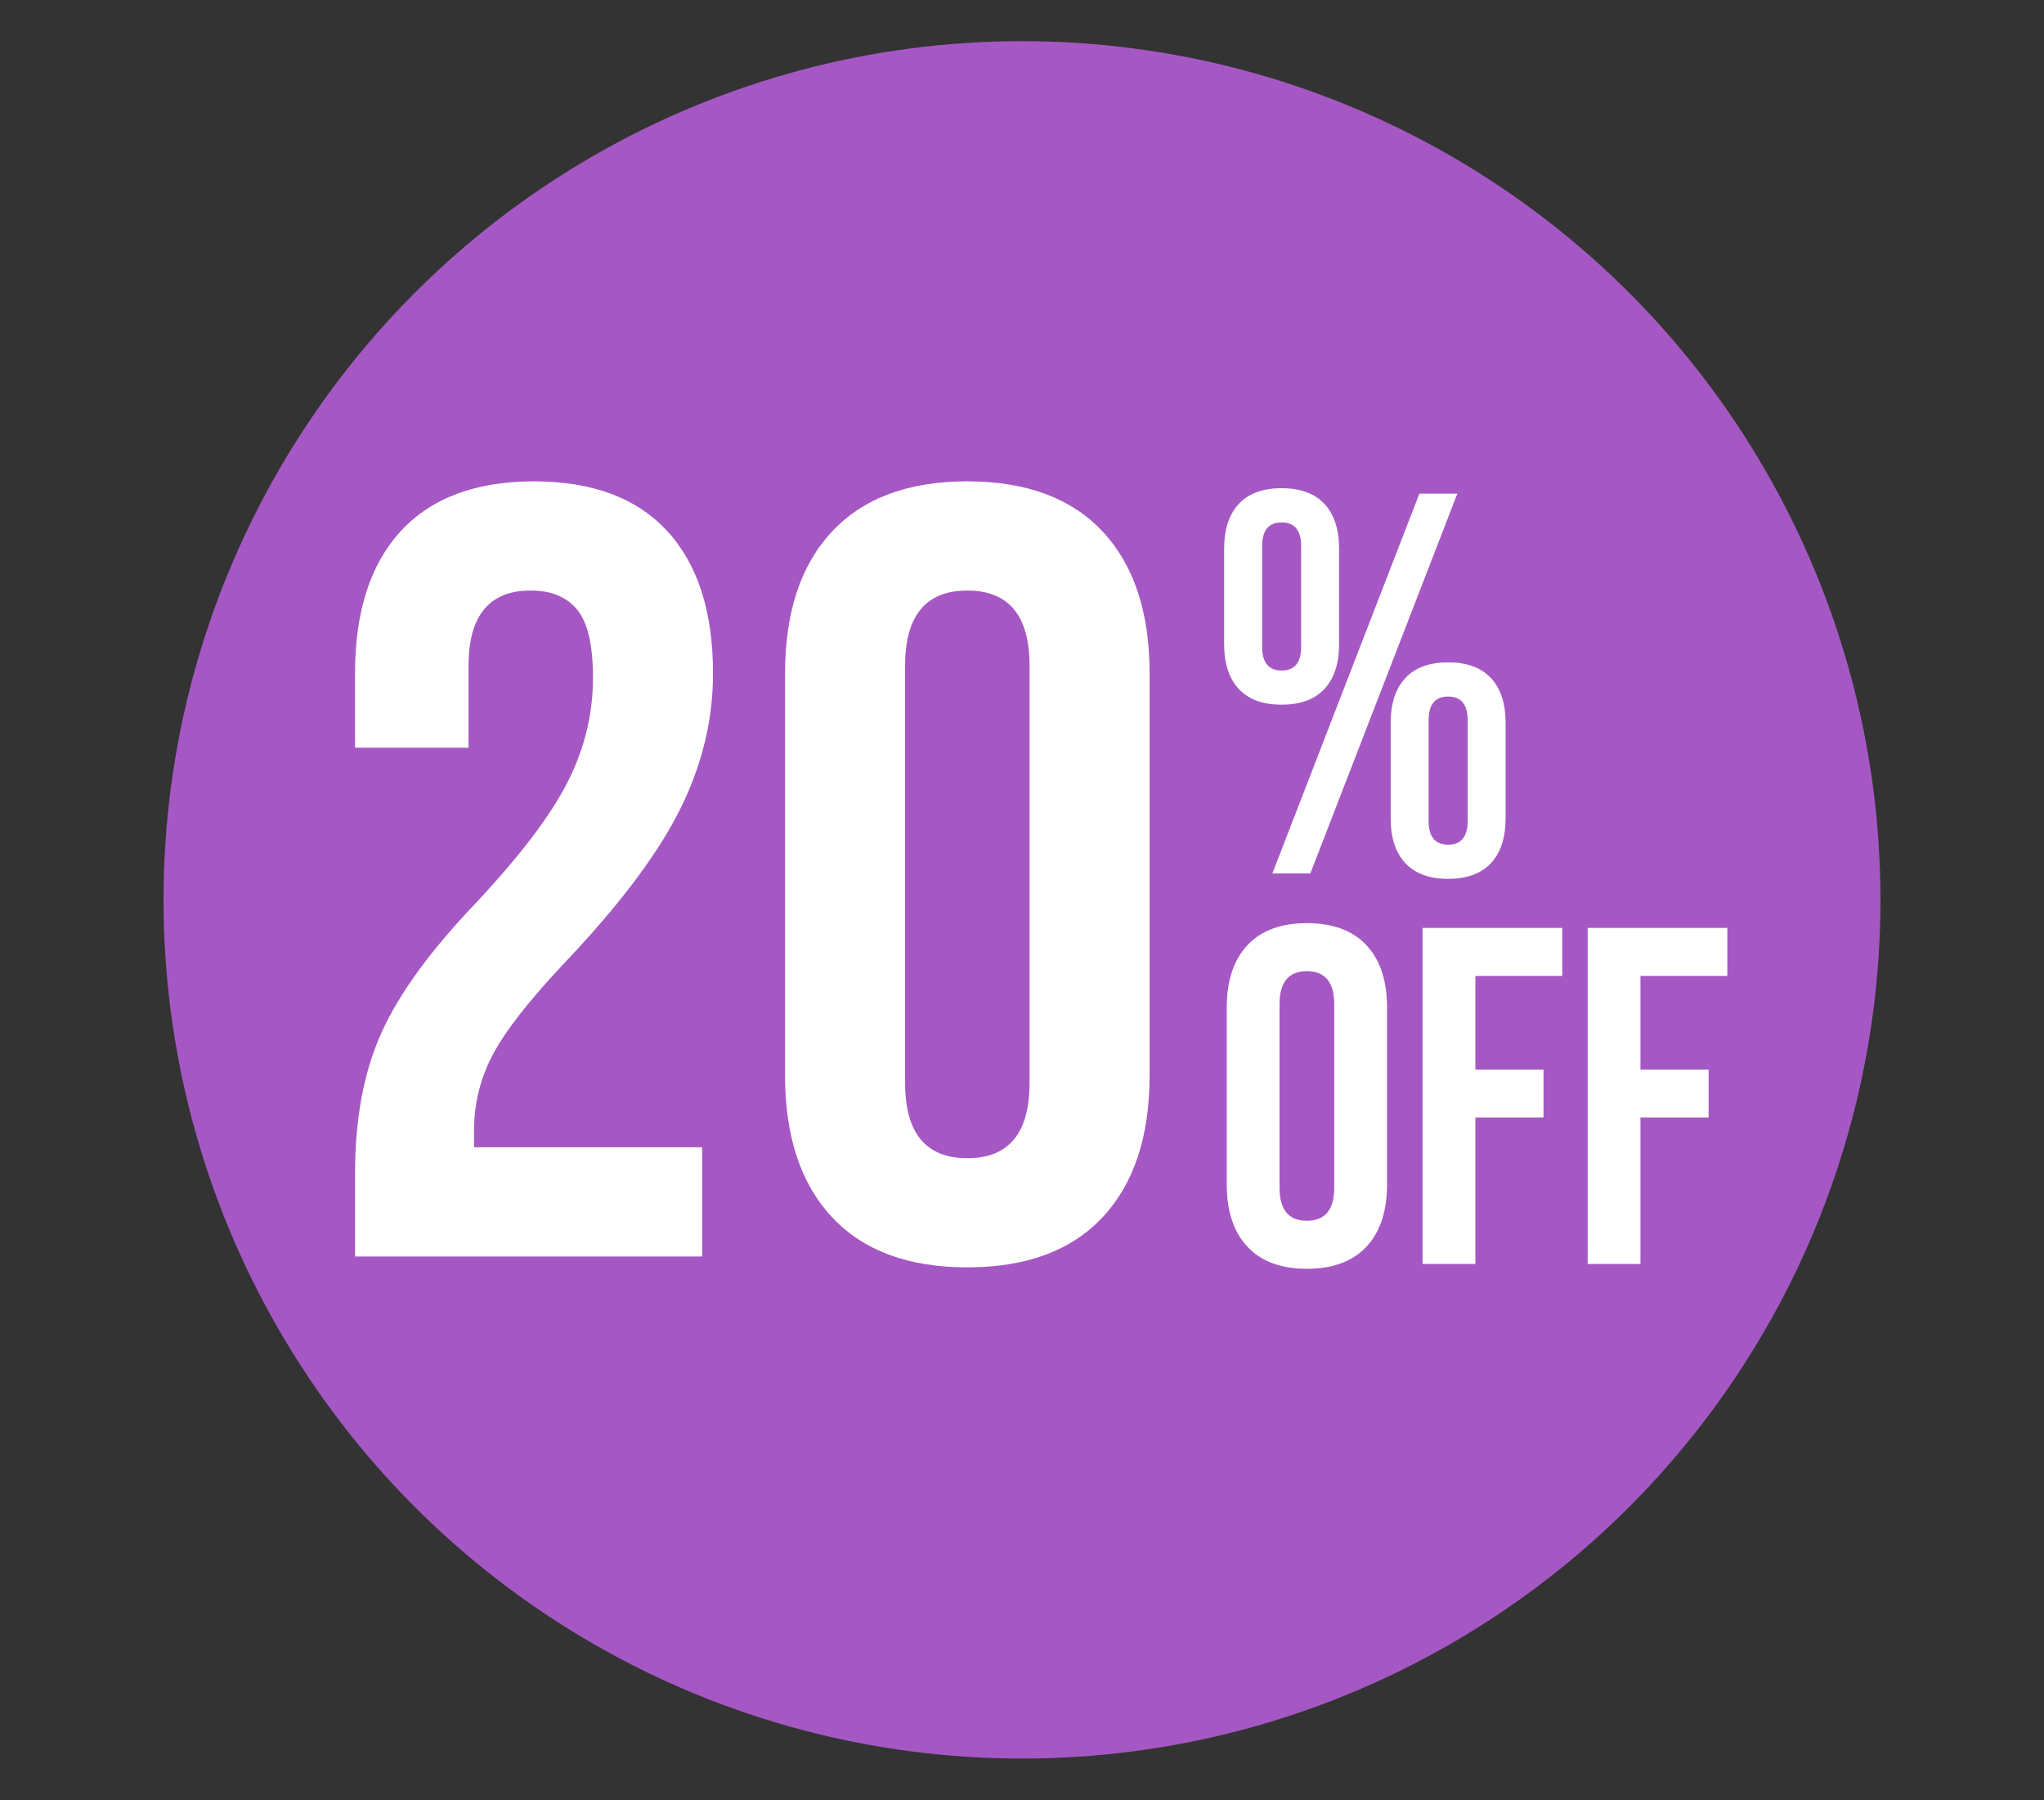
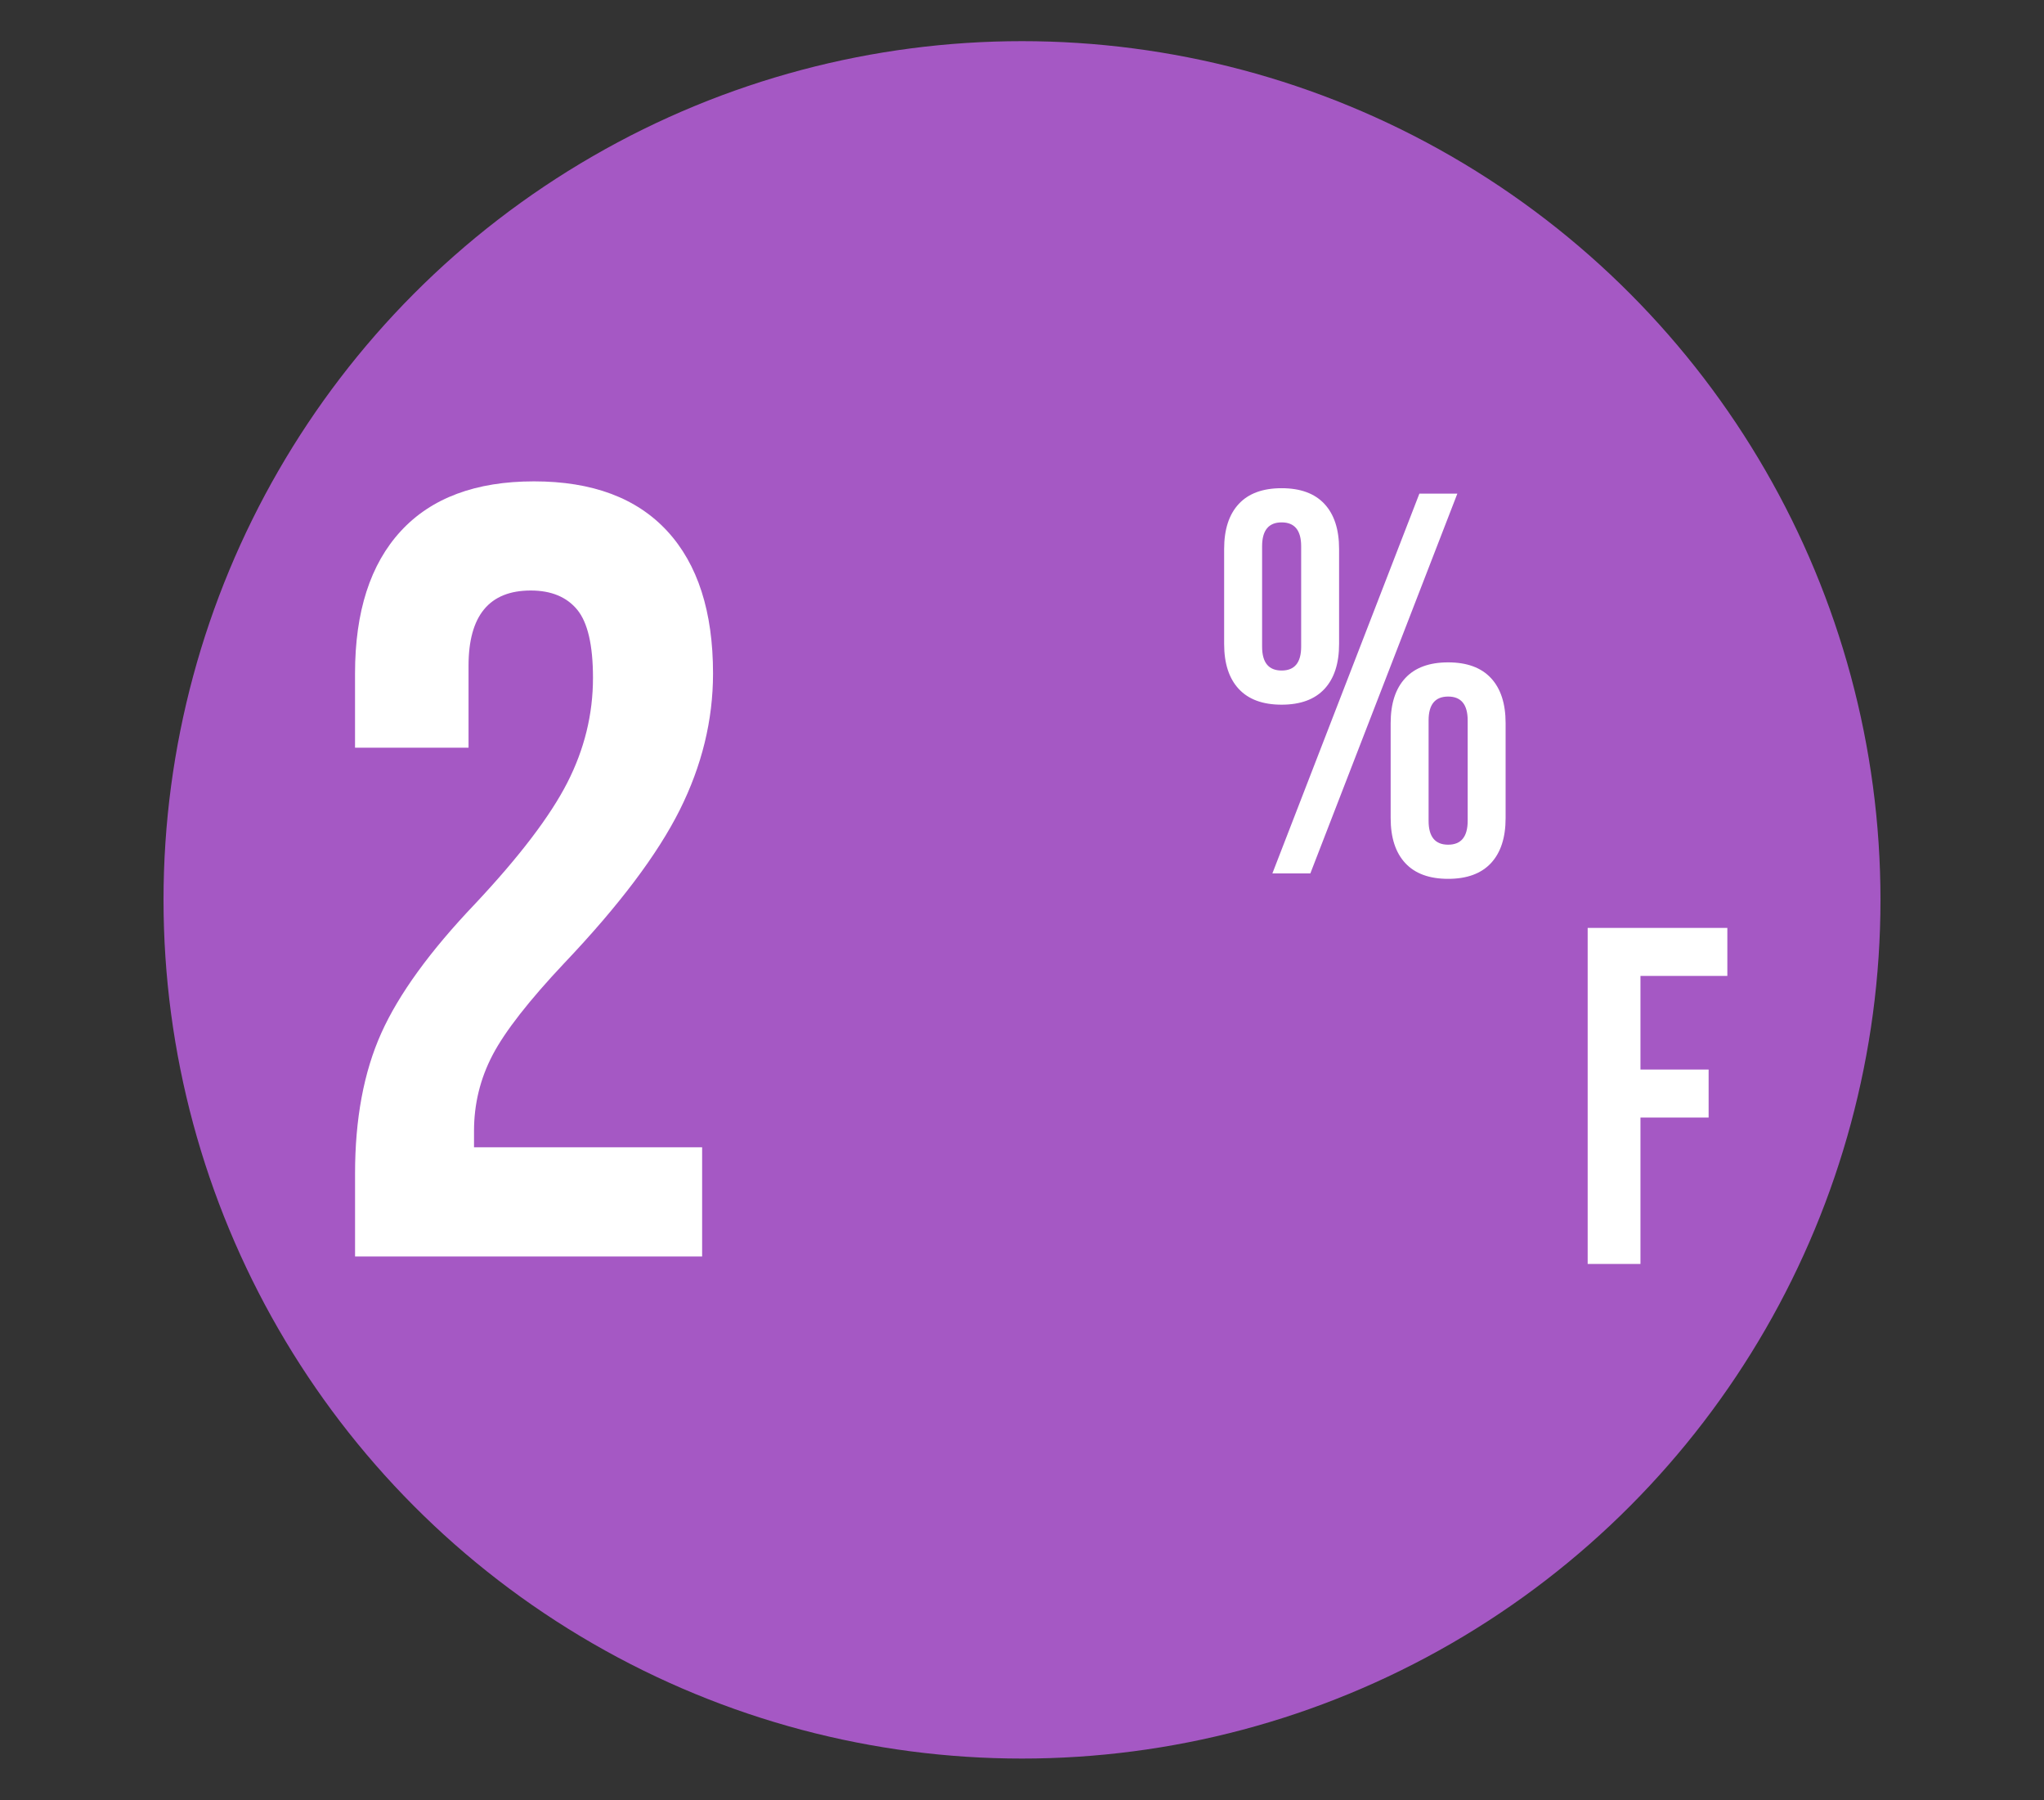
<svg xmlns="http://www.w3.org/2000/svg" id="Capa_1" data-name="Capa 1" viewBox="0 0 750 660.3">
  <rect x="0" y="0" width="750" height="660.3" fill="#333333" stroke="none" />
  <defs>
    <style>
      .cls-1 {
        fill: #fff;
      }

      .cls-2 {
        fill: #a558c4;
      }
    </style>
  </defs>
  <g id="Capa_11" data-name="Capa 11">
    <g id="Capa_1-2" data-name="Capa 1-2">
      <g id="Capa_1-2-2" data-name="Capa 1-2-2">
        <circle class="cls-2" cx="375" cy="330.1" r="315" />
      </g>
    </g>
  </g>
  <g>
    <g>
      <path class="cls-1" d="M130.28,430.47c0-20.02,3.2-37.17,9.61-51.46,6.41-14.28,17.88-30.1,34.44-47.46,16.28-17.35,27.56-32.17,33.84-44.45,6.27-12.28,9.41-25.09,9.41-38.44,0-12.01-1.94-20.35-5.81-25.03-3.87-4.67-9.55-7.01-17.02-7.01-15.22,0-22.83,9.21-22.83,27.63v30.04h-41.65v-27.23c0-22.69,5.61-40.11,16.82-52.26,11.21-12.15,27.49-18.22,48.86-18.22s37.64,6.08,48.86,18.22c11.21,12.15,16.82,29.57,16.82,52.26,0,17.09-4.07,33.78-12.21,50.06-8.15,16.29-22.23,34.98-42.25,56.06-13.08,13.88-21.89,25.17-26.43,33.84-4.54,8.68-6.81,17.96-6.81,27.83v6.01h83.7v40.05h-127.35v-30.44Z" />
-       <path class="cls-1" d="M305.28,446.49c-11.48-12.28-17.22-29.63-17.22-52.06v-147.37c0-22.43,5.74-39.78,17.22-52.06,11.48-12.28,28.03-18.42,49.66-18.42s38.18,6.15,49.66,18.42c11.48,12.28,17.22,29.63,17.22,52.06v147.37c0,22.43-5.74,39.78-17.22,52.06-11.48,12.28-28.03,18.42-49.66,18.42s-38.18-6.14-49.66-18.42ZM377.77,397.24v-152.98c0-18.42-7.61-27.63-22.83-27.63s-22.83,9.21-22.83,27.63v152.98c0,18.42,7.61,27.63,22.83,27.63s22.83-9.21,22.83-27.63Z" />
    </g>
    <path class="cls-1" d="M454.54,252.73c-3.58-3.85-5.37-9.35-5.37-16.52v-34.83c0-7.17,1.79-12.67,5.37-16.52,3.58-3.85,8.82-5.77,15.72-5.77s12.14,1.92,15.72,5.77c3.58,3.85,5.37,9.35,5.37,16.52v34.83c0,7.17-1.79,12.67-5.37,16.52-3.58,3.85-8.83,5.77-15.72,5.77s-12.14-1.92-15.72-5.77ZM477.43,237.21v-36.82c0-5.84-2.39-8.76-7.16-8.76s-7.17,2.92-7.17,8.76v36.82c0,5.84,2.39,8.76,7.17,8.76s7.16-2.92,7.16-8.76ZM520.81,181.08h13.93l-53.94,139.32h-13.93l53.94-139.32ZM515.64,316.62c-3.58-3.85-5.37-9.35-5.37-16.52v-34.83c0-7.17,1.79-12.67,5.37-16.52,3.58-3.85,8.82-5.77,15.72-5.77s12.14,1.92,15.72,5.77c3.58,3.85,5.37,9.35,5.37,16.52v34.83c0,7.17-1.79,12.67-5.37,16.52-3.58,3.85-8.83,5.77-15.72,5.77s-12.14-1.92-15.72-5.77ZM538.53,301.1v-36.82c0-5.84-2.39-8.76-7.17-8.76s-7.17,2.92-7.17,8.76v36.82c0,5.84,2.39,8.76,7.17,8.76s7.17-2.92,7.17-8.76Z" />
    <g>
-       <path class="cls-1" d="M457.7,457.33c-5.05-5.4-7.57-13.03-7.57-22.89v-64.81c0-9.86,2.52-17.49,7.57-22.89,5.05-5.4,12.33-8.1,21.84-8.1s16.79,2.7,21.84,8.1c5.05,5.4,7.57,13.03,7.57,22.89v64.81c0,9.86-2.53,17.5-7.57,22.89-5.05,5.4-12.33,8.1-21.84,8.1s-16.79-2.7-21.84-8.1ZM489.57,435.67v-67.27c0-8.1-3.35-12.15-10.04-12.15s-10.04,4.05-10.04,12.15v67.27c0,8.1,3.35,12.15,10.04,12.15s10.04-4.05,10.04-12.15Z" />
-       <path class="cls-1" d="M521.98,340.39h51.25v17.61h-31.88v34.34h25.01v17.61h-25.01v53.71h-19.37v-123.28Z" />
      <path class="cls-1" d="M582.56,340.39h51.25v17.61h-31.88v34.34h25.01v17.61h-25.01v53.71h-19.37v-123.28Z" />
    </g>
  </g>
</svg>